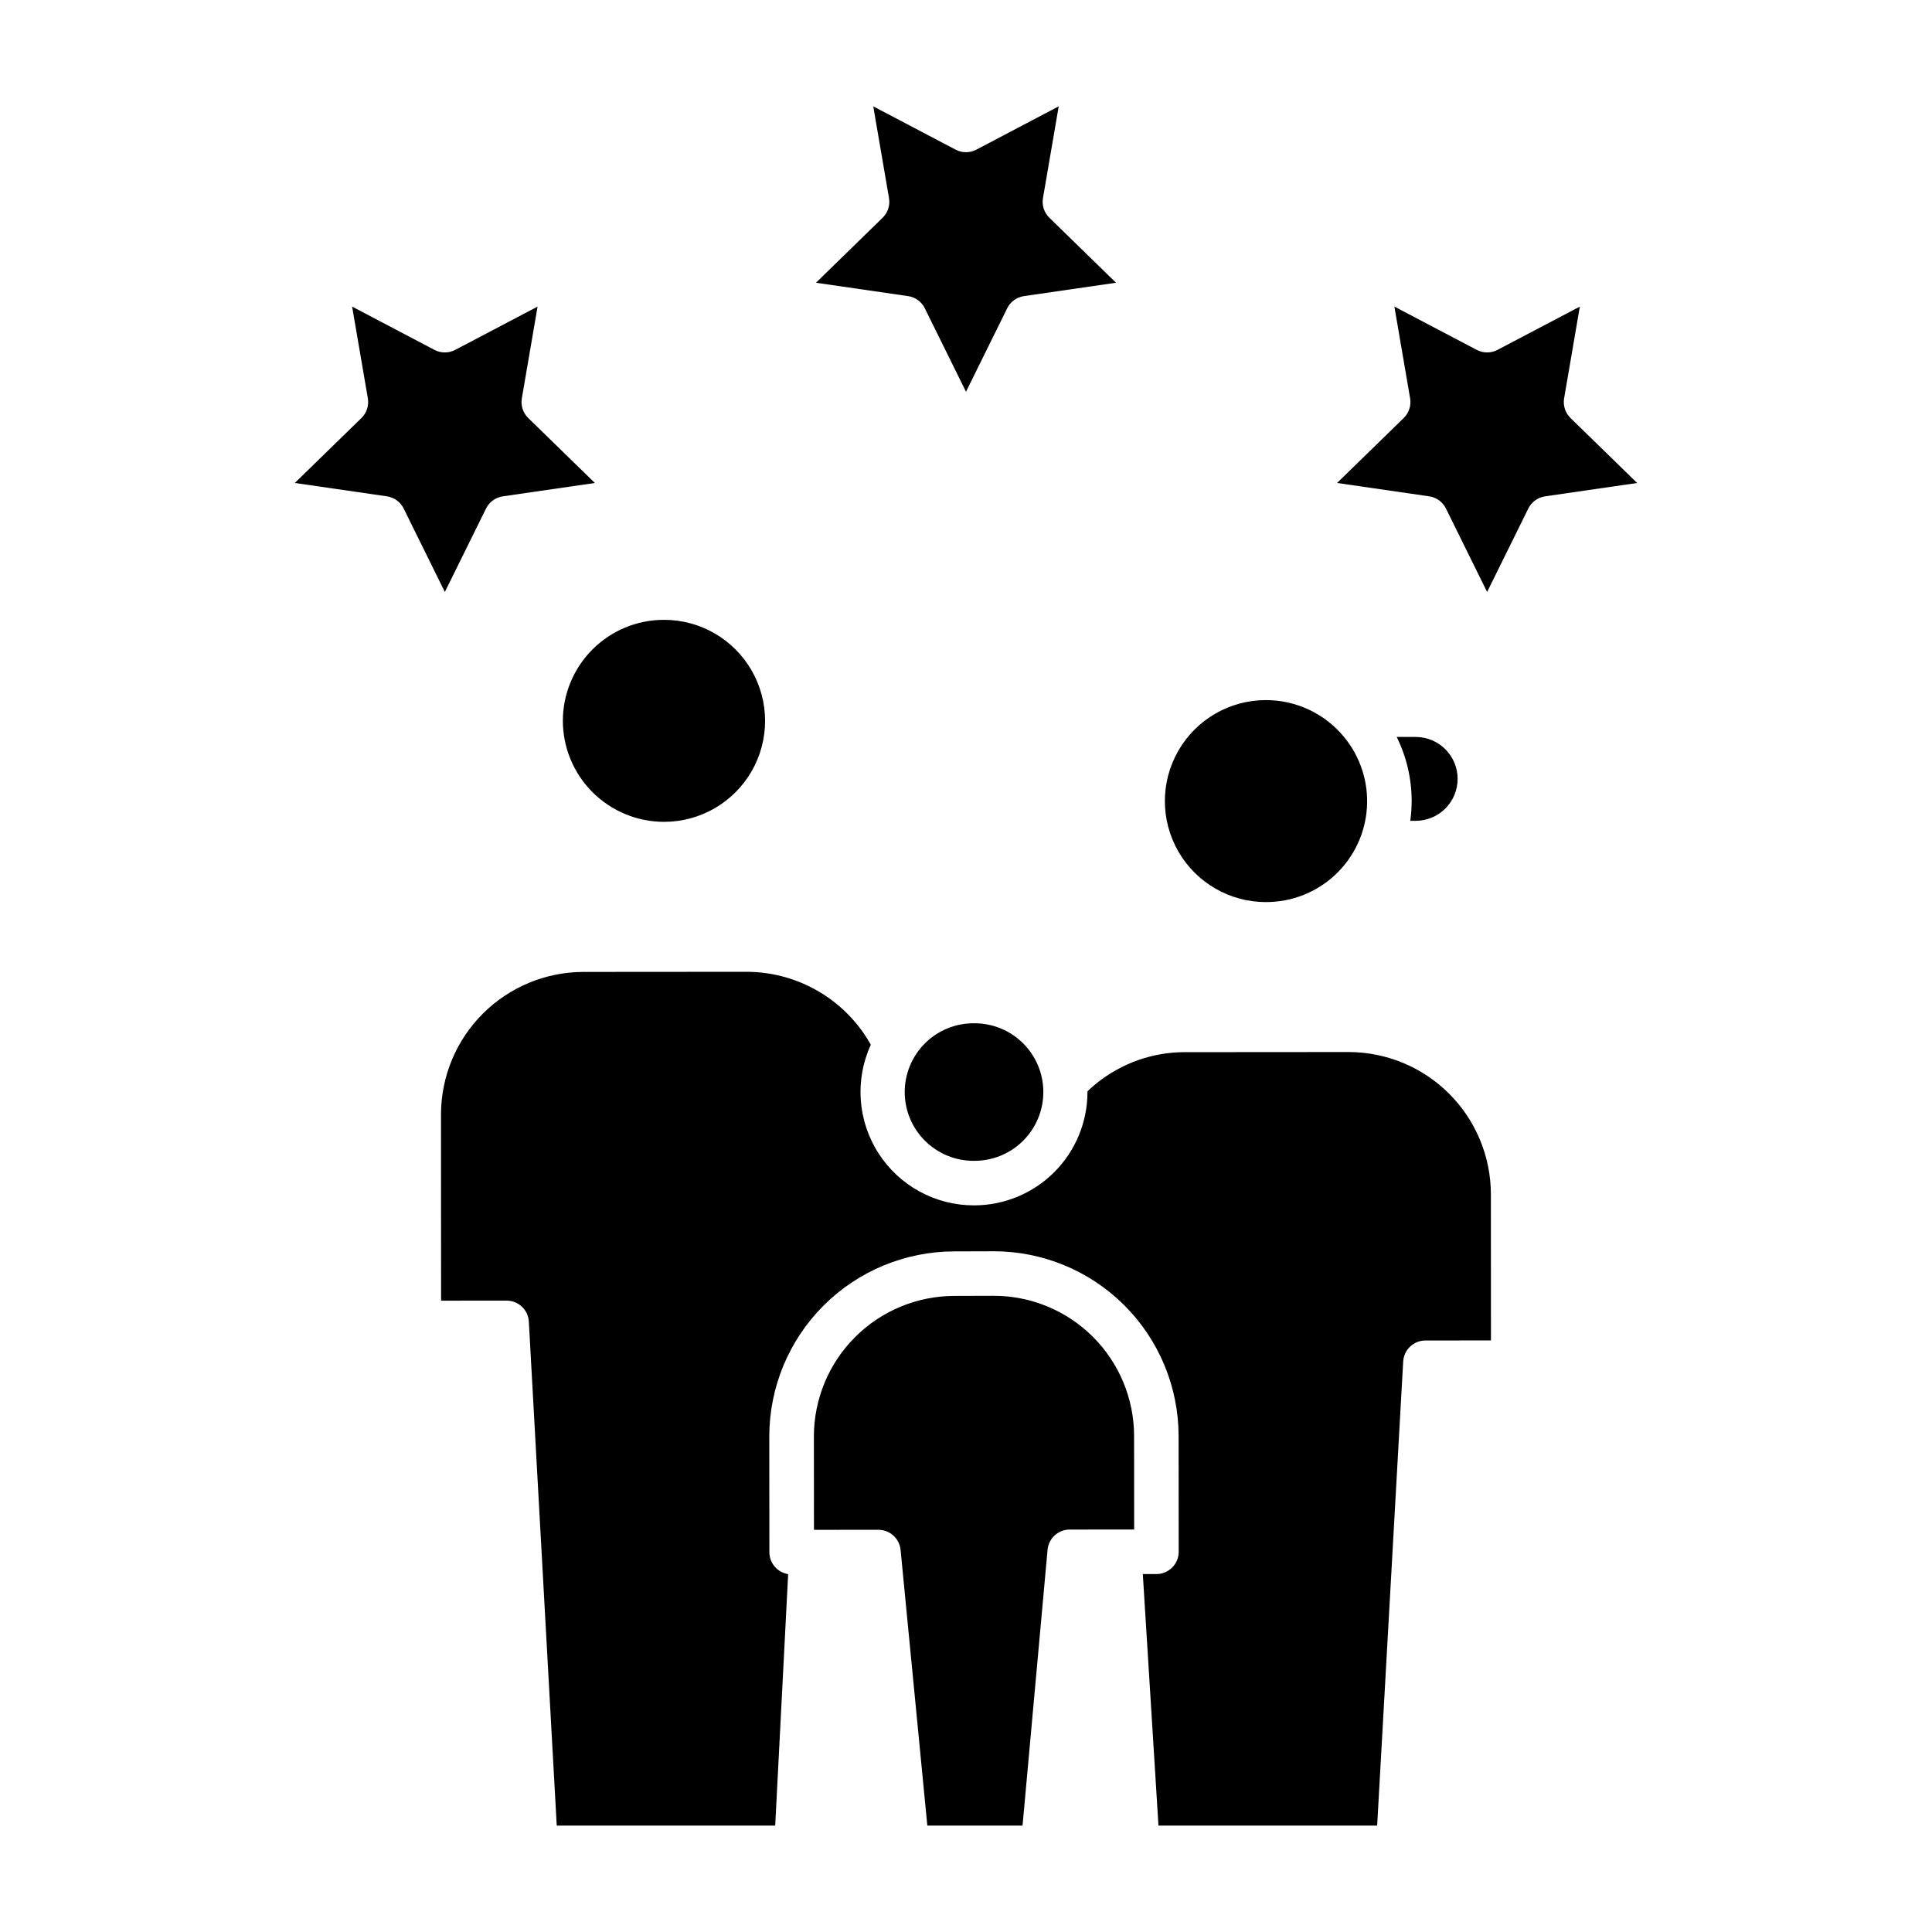
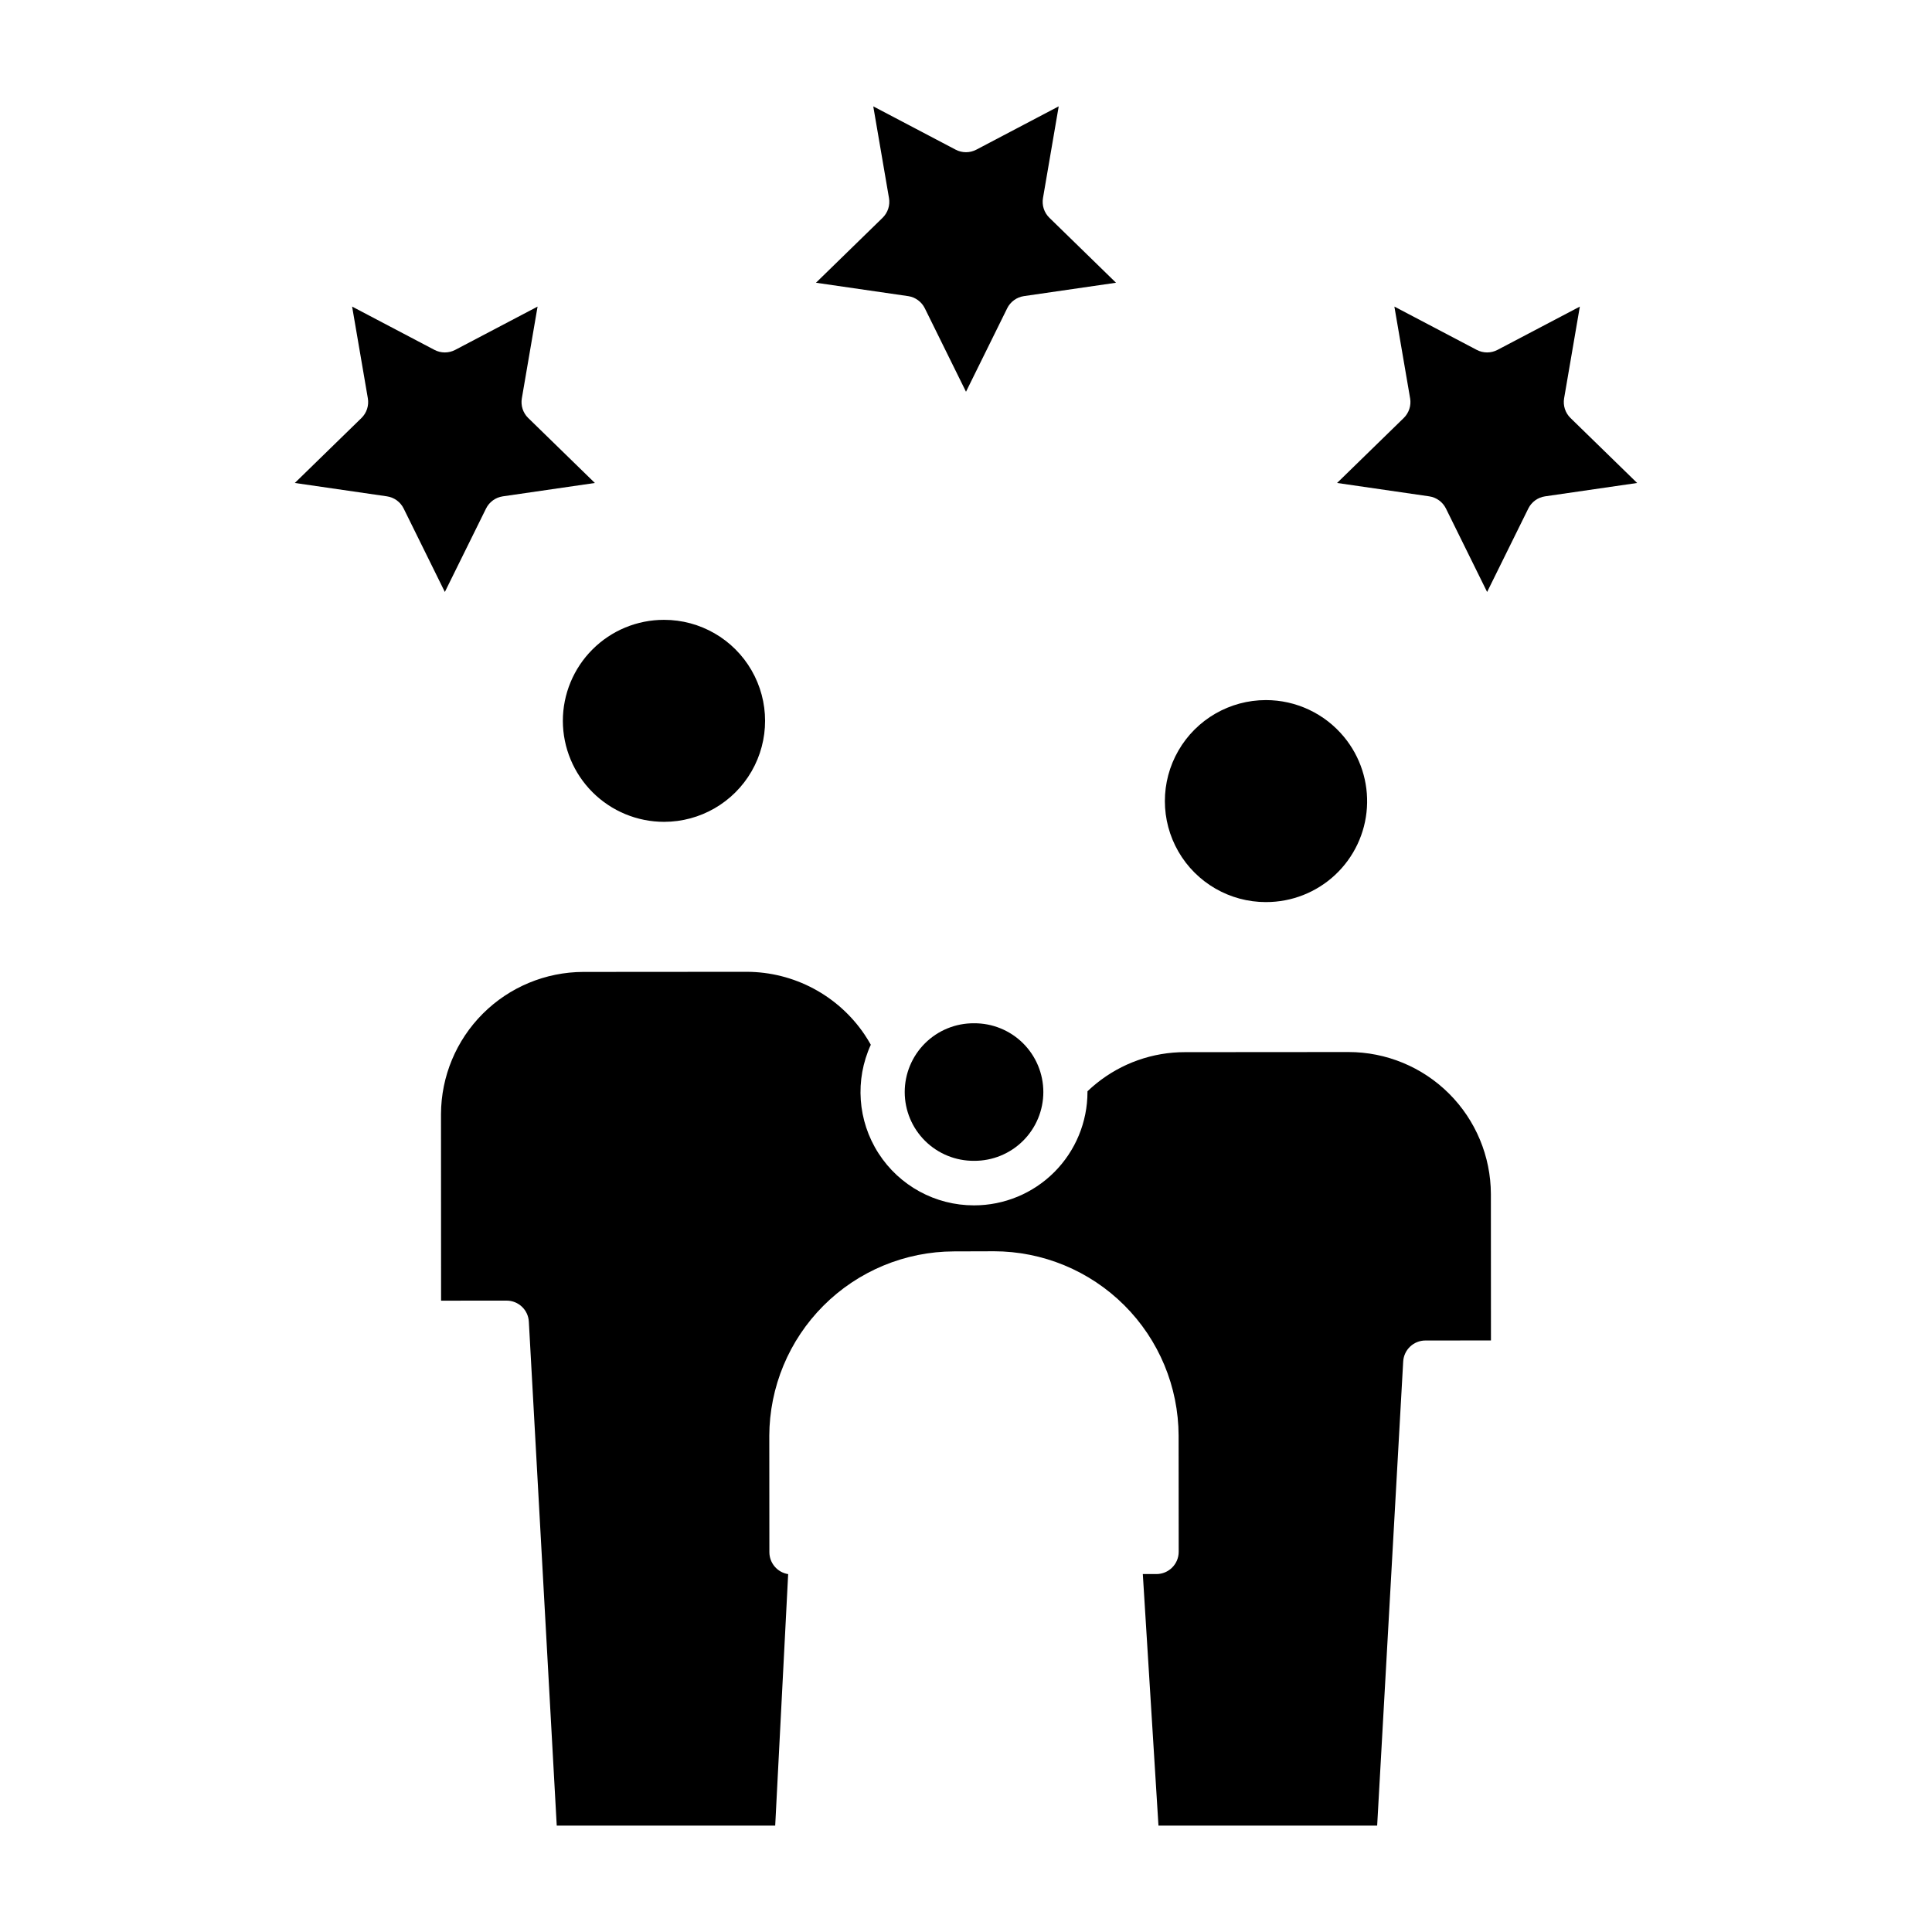
<svg xmlns="http://www.w3.org/2000/svg" fill="#000000" width="800px" height="800px" version="1.1" viewBox="144 144 512 512">
  <g>
    <path d="m360.24 218.93 24.402 3.543v-0.004c1.922 0.281 3.586 1.488 4.445 3.231l10.914 22.117 10.914-22.113h-0.004c0.863-1.742 2.523-2.949 4.445-3.231l24.402-3.543-17.656-17.215c-1.391-1.355-2.027-3.309-1.699-5.227l4.168-24.305-21.824 11.477c-1.719 0.906-3.773 0.906-5.496 0l-21.824-11.473 4.168 24.305c0.328 1.914-0.305 3.867-1.699 5.227z" />
    <path d="m222.13 271.99 24.402 3.543c1.926 0.277 3.586 1.488 4.445 3.231l10.914 22.113 10.914-22.109c0.859-1.742 2.519-2.949 4.445-3.231l24.402-3.543-17.656-17.211h-0.004c-1.391-1.355-2.027-3.312-1.695-5.227l4.168-24.305-21.828 11.473c-1.719 0.902-3.773 0.902-5.496 0l-21.824-11.477 4.168 24.305c0.328 1.914-0.305 3.871-1.695 5.227z" />
    <path d="m498.34 271.99 24.402 3.543h0.004c1.922 0.281 3.582 1.488 4.445 3.231l10.91 22.113 10.914-22.109c0.859-1.742 2.523-2.953 4.445-3.231l24.402-3.543-17.656-17.211c-1.391-1.355-2.027-3.312-1.699-5.227l4.168-24.305-21.824 11.473c-1.723 0.902-3.777 0.902-5.496 0l-21.828-11.477 4.168 24.305h0.004c0.328 1.914-0.309 3.871-1.699 5.227z" />
    <path d="m293.16 335.05c0.02 7.098 2.856 13.902 7.883 18.914 5.027 5.016 11.84 7.828 18.938 7.832h0.02c9.562-0.004 18.398-5.109 23.176-13.391 4.777-8.285 4.773-18.488-0.012-26.766-4.781-8.281-13.621-13.379-23.184-13.375h-0.02c-7.106-0.004-13.922 2.816-18.945 7.84-5.027 5.023-7.852 11.84-7.856 18.945z" />
    <path d="m402.14 451.63c4.859 0.031 9.527-1.875 12.973-5.297 3.445-3.422 5.383-8.078 5.383-12.938-0.004-4.856-1.941-9.512-5.391-12.934-3.449-3.418-8.121-5.32-12.977-5.285h-0.012c-4.859-0.031-9.527 1.875-12.973 5.297-3.445 3.422-5.383 8.078-5.383 12.938 0.004 4.856 1.941 9.512 5.391 12.93 3.449 3.422 8.121 5.324 12.977 5.289z" />
    <path d="m515.86 504.82c0.176-3.125 2.758-5.57 5.891-5.574l17.367-0.012-0.02-38.809c-0.031-9.988-4.019-19.559-11.09-26.609-7.074-7.055-16.652-11.016-26.641-11.016h-0.027l-43.27 0.031c-8.582-0.02-16.906 2.926-23.566 8.332-0.797 0.641-1.566 1.328-2.312 2.035v0.18c0 7.973-3.168 15.617-8.801 21.254-5.637 5.637-13.281 8.801-21.254 8.801h-0.023 0.004c-10.238 0.012-19.777-5.191-25.309-13.805-5.535-8.613-6.301-19.453-2.035-28.758-0.52-0.922-1.062-1.828-1.656-2.703-7.016-10.383-18.723-16.609-31.25-16.629h-0.027l-43.27 0.031c-9.984 0.031-19.555 4.008-26.617 11.066s-11.047 16.625-11.086 26.613l0.023 49.441 17.367-0.012h-0.004c3.133 0 5.723 2.445 5.894 5.574l7.394 133.56h57.895l3.434-66.652c-2.863-0.453-4.973-2.922-4.977-5.82l-0.023-30.762h-0.004c0.035-12.973 5.203-25.402 14.375-34.574 9.176-9.172 21.605-14.34 34.578-14.371l10.484-0.031h0.035v-0.004c12.973 0 25.418 5.148 34.605 14.309 9.188 9.164 14.363 21.594 14.398 34.57l0.023 30.762c0 3.262-2.644 5.906-5.902 5.906h-3.606l4.148 66.66h57.957z" />
-     <path d="m376.79 549.41c3.039 0 5.582 2.309 5.875 5.336l7.086 73.062h25.234l6.629-73.086c0.273-3.039 2.824-5.371 5.875-5.371l17.074-0.012-0.02-24.859c-0.027-9.844-3.957-19.273-10.926-26.223-6.973-6.949-16.41-10.852-26.254-10.855h-0.027l-10.484 0.031h0.004c-9.844 0.027-19.277 3.945-26.238 10.902-6.965 6.957-10.891 16.387-10.93 26.227l0.02 24.859 17.074-0.012z" />
    <path d="m479.48 383.06h0.023c6.801 0.016 13.355-2.562 18.328-7.211 4.969-4.648 7.981-11.016 8.418-17.805s-1.73-13.492-6.062-18.742h-0.043v-0.051c-5.094-6.156-12.672-9.723-20.664-9.719h-0.02c-9.562 0.004-18.395 5.109-23.172 13.391-4.781 8.285-4.777 18.484 0.008 26.766 4.785 8.281 13.621 13.379 23.184 13.375z" />
-     <path d="m519.28 361.52c6.094-0.059 11.004-5.012 11.004-11.109 0-6.094-4.91-11.051-11.004-11.109h-5.137c2.606 5.277 3.961 11.082 3.961 16.965-0.004 1.758-0.121 3.512-0.359 5.254z" />
  </g>
</svg>